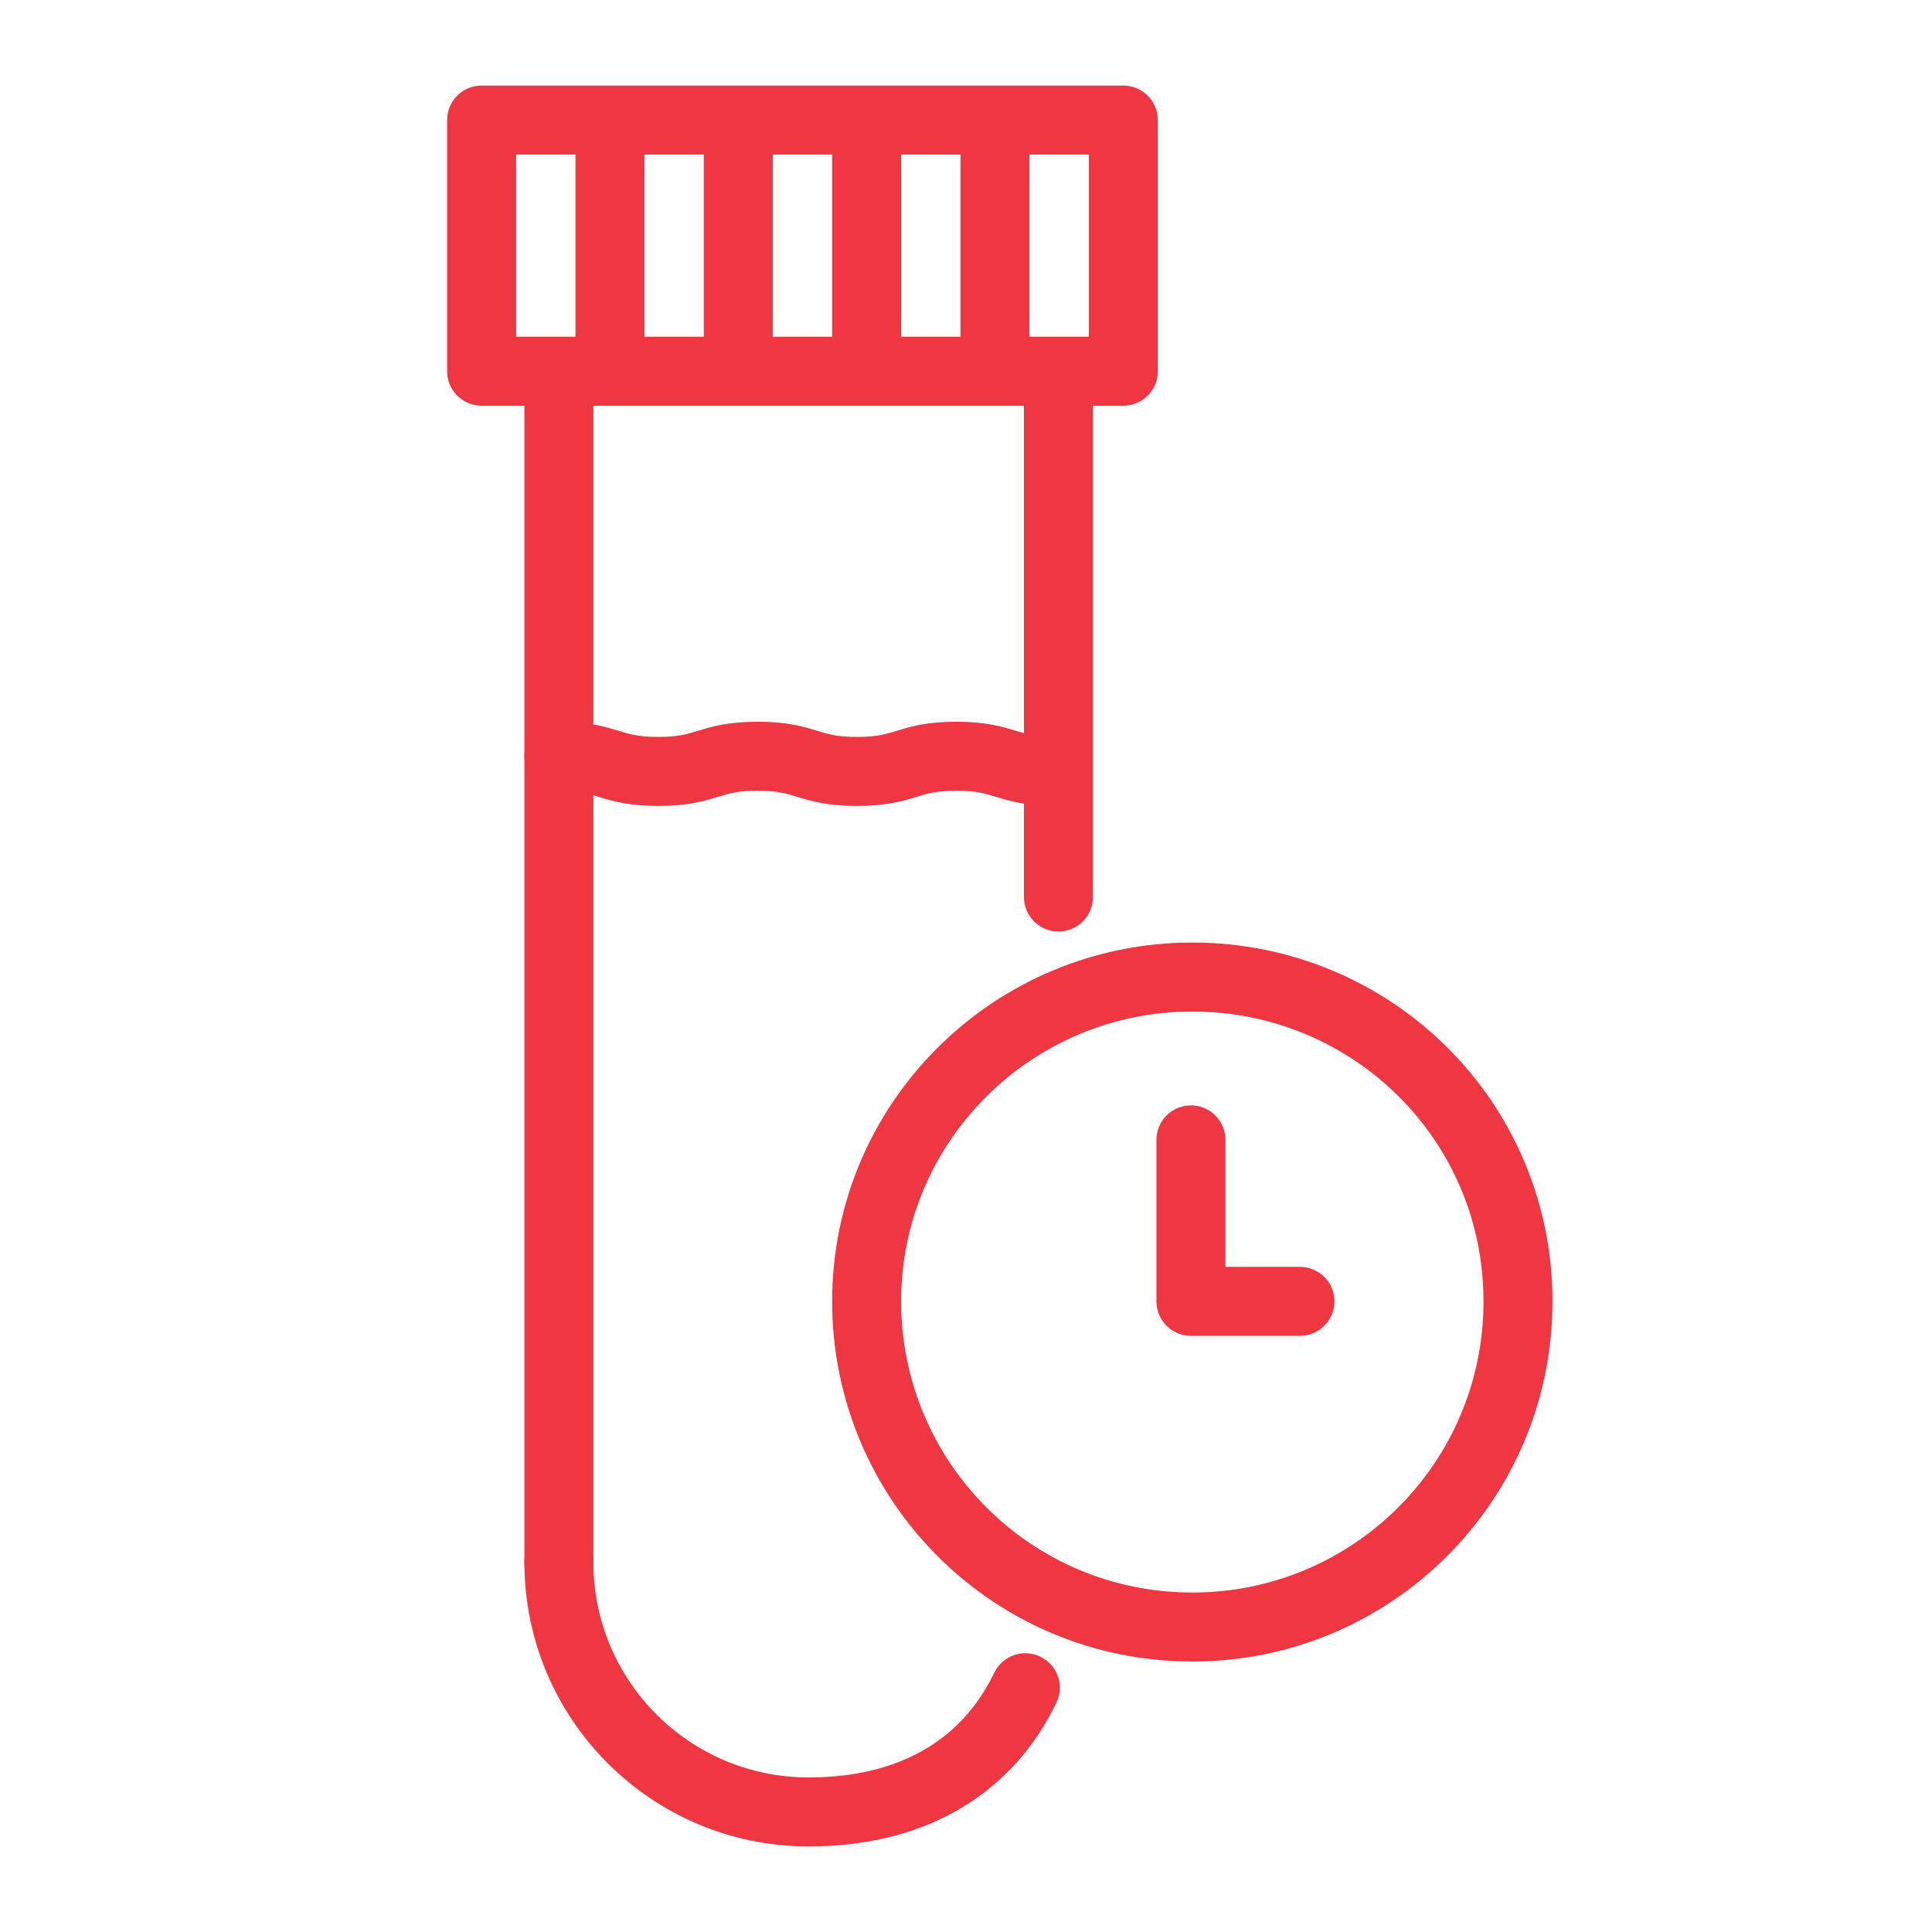
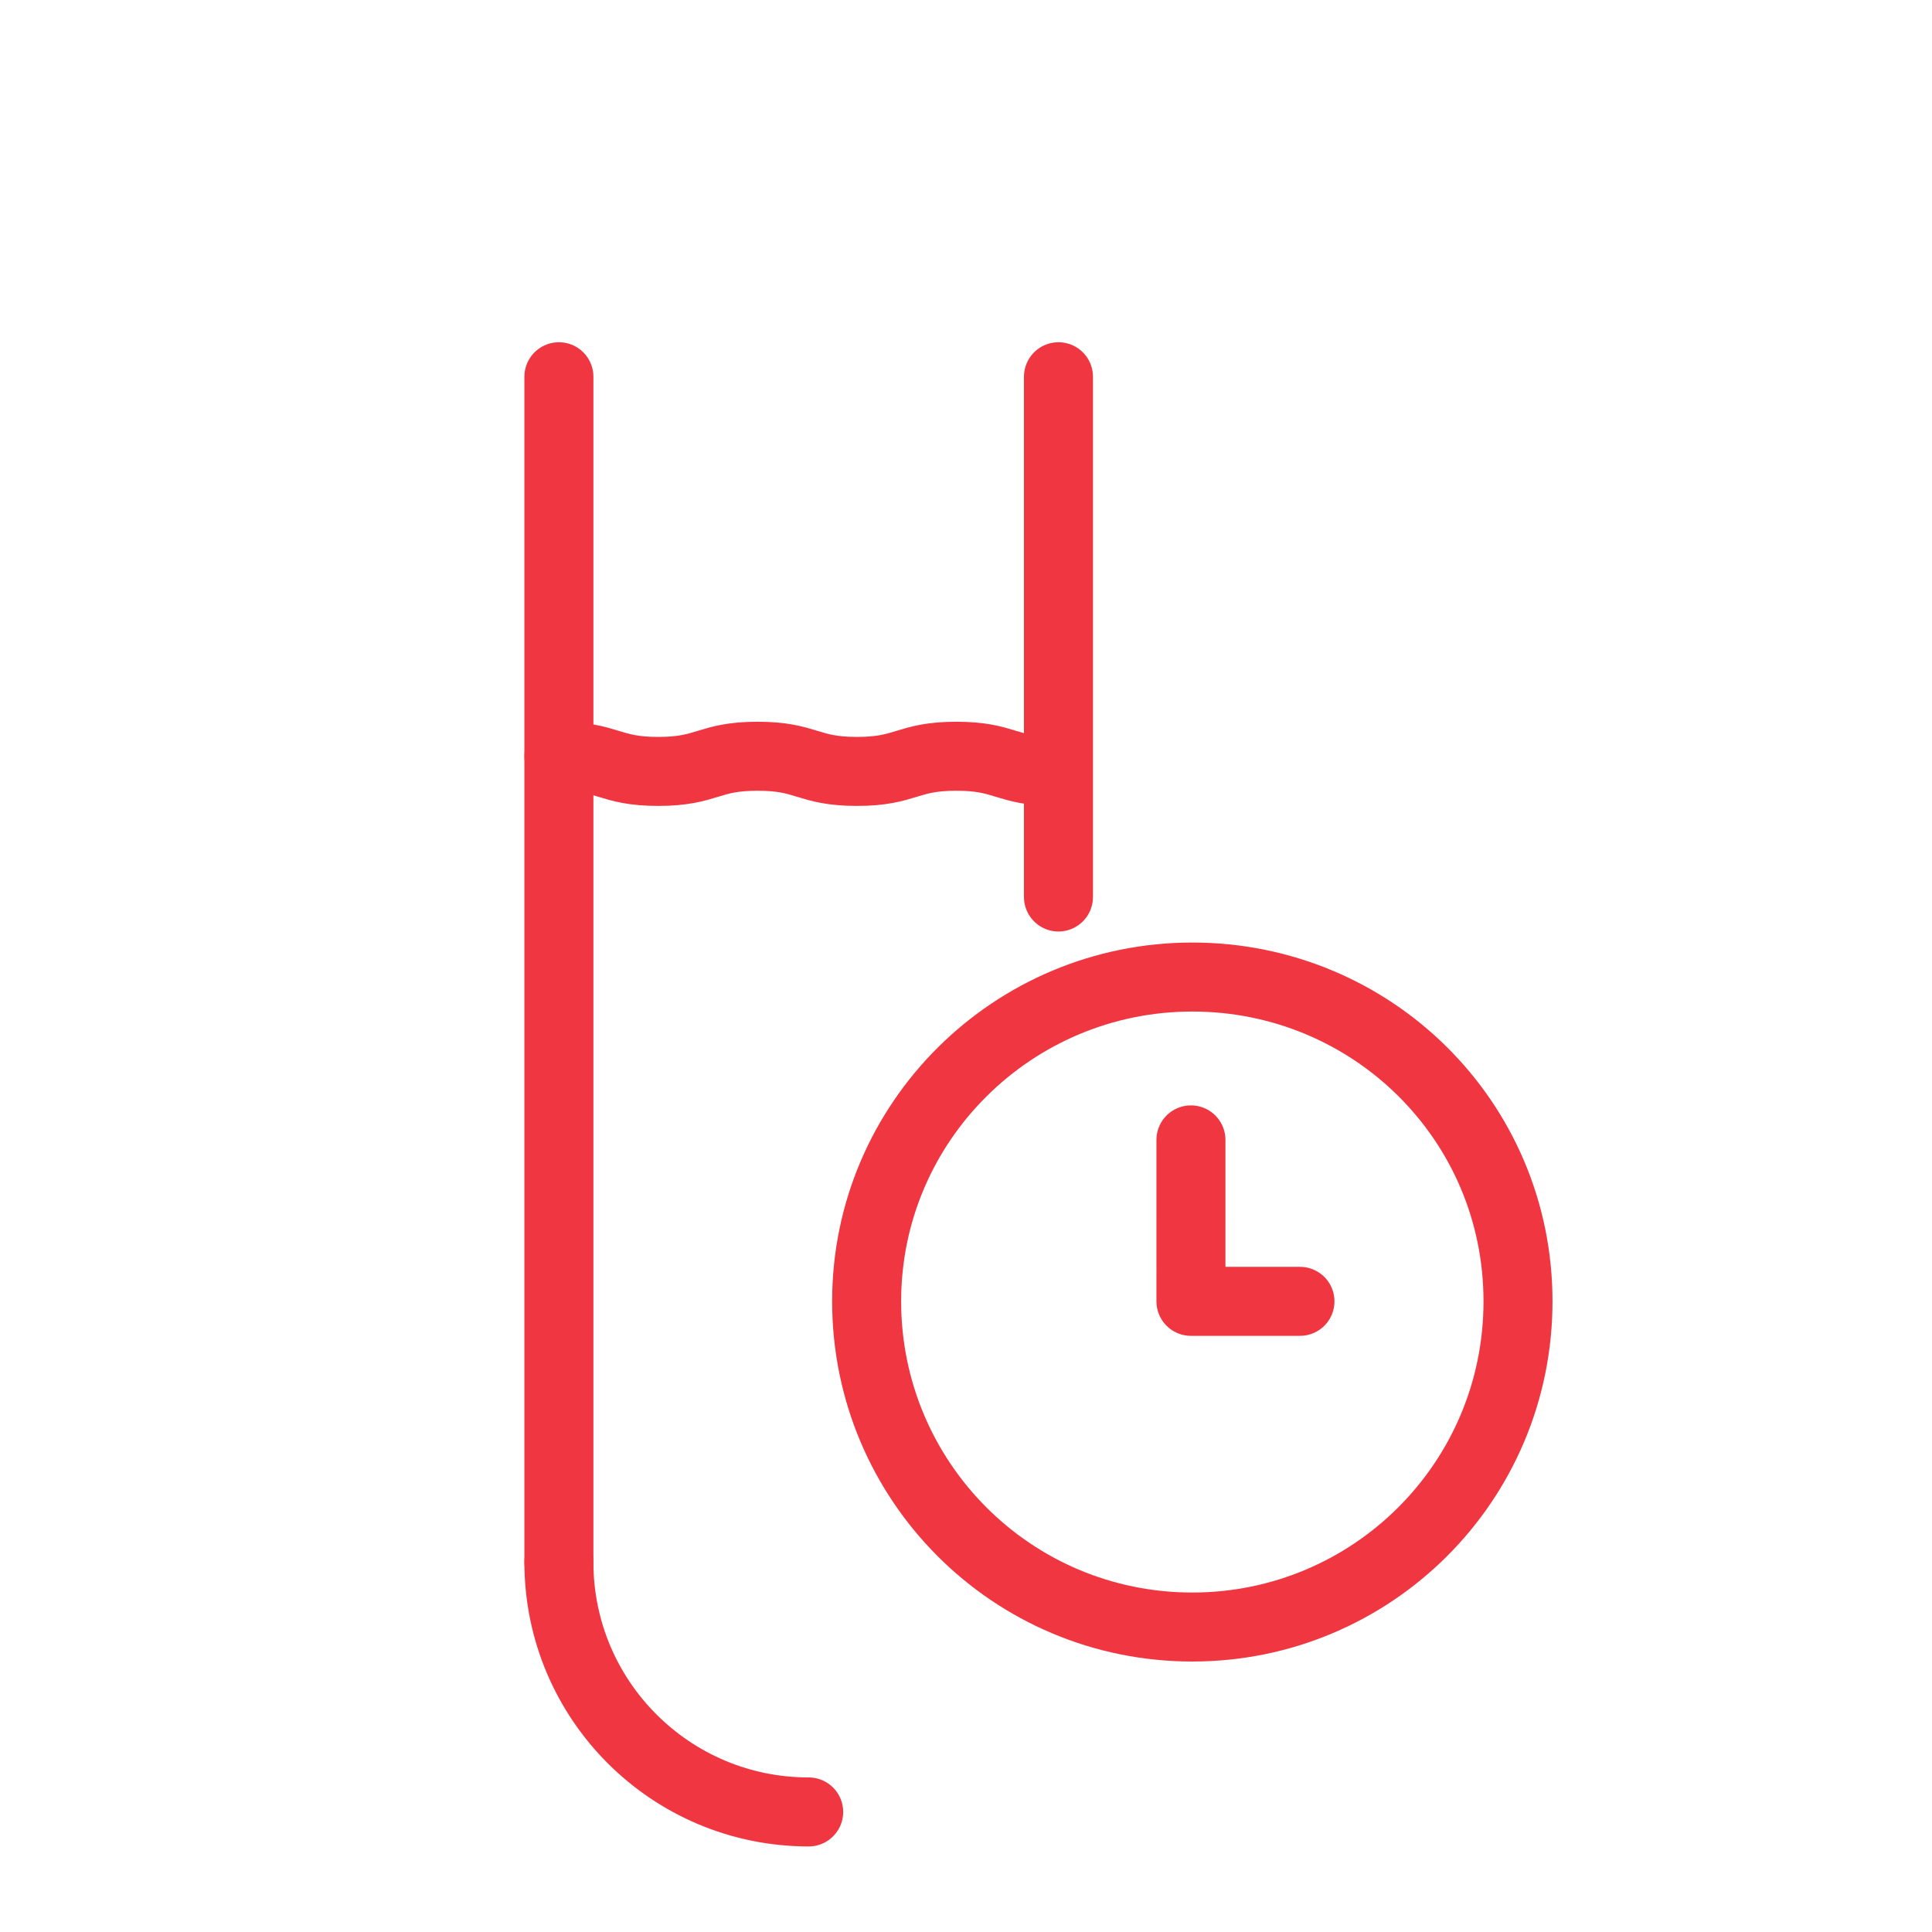
<svg xmlns="http://www.w3.org/2000/svg" version="1.1" id="Layer_1" x="0px" y="0px" viewBox="0 0 140 140" style="enable-background:new 0 0 140 140;" xml:space="preserve">
  <style type="text/css">
	.st0{fill:none;stroke:#F03741;stroke-width:5;stroke-linecap:round;stroke-linejoin:round;stroke-miterlimit:23.333;}
	.st1{clip-path:url(#SVGID_2_);fill:#F03741;}
	.st2{fill:none;stroke:#F03741;stroke-width:5.674;stroke-linecap:round;stroke-linejoin:round;stroke-miterlimit:23.333;}
	.st3{fill:none;stroke:#F03741;stroke-width:5.894;stroke-linecap:round;stroke-linejoin:round;stroke-miterlimit:23.333;}
</style>
  <g>
    <path class="st0" d="M40.5,27.3v85.9 M76.7,65V27.3" />
    <path class="st0" d="M40.5,54.8c3.6,0,3.6,1.1,7.2,1.1c3.6,0,3.6-1.1,7.2-1.1c3.6,0,3.6,1.1,7.2,1.1c3.6,0,3.6-1.1,7.2-1.1   c3.6,0,3.6,1.1,7.2,1.1" />
-     <path class="st0" d="M72.1,8.7v18.2 M62.8,8.7v18.2 M53.5,8.7v18.2 M44.2,8.7v18.2 M81.4,8.7H34.9v18.2h46.5V8.7z" />
-     <path class="st0" d="M40.5,113.2c0,10,8.1,18.1,18.1,18.1c7.2,0,12.8-3,15.7-9" />
+     <path class="st0" d="M40.5,113.2c0,10,8.1,18.1,18.1,18.1" />
    <path class="st0" d="M94.2,94.3h-7.9V82.6 M62.8,94.3c0,13,10.5,23.6,23.6,23.6c13,0,23.6-10.5,23.6-23.6S99.4,70.8,86.4,70.8   C73.4,70.8,62.8,81.3,62.8,94.3z" />
  </g>
</svg>